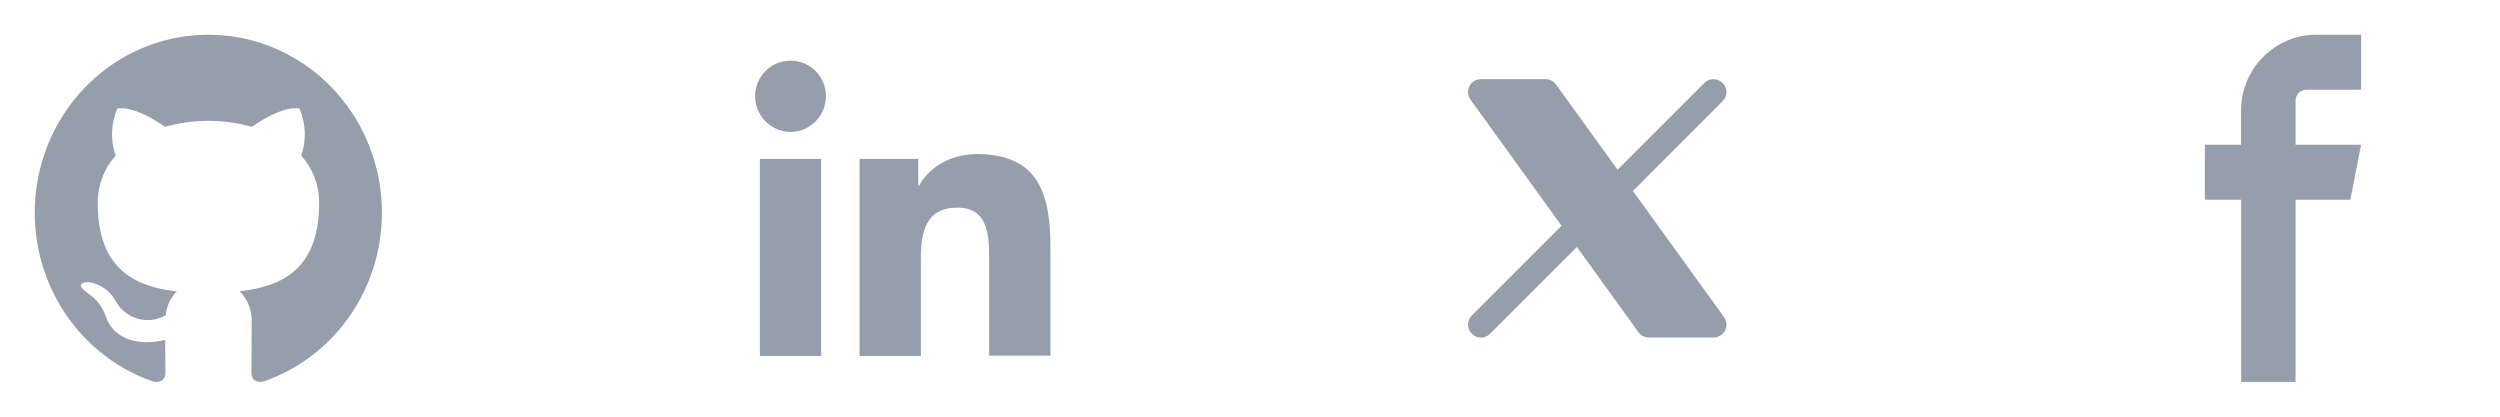
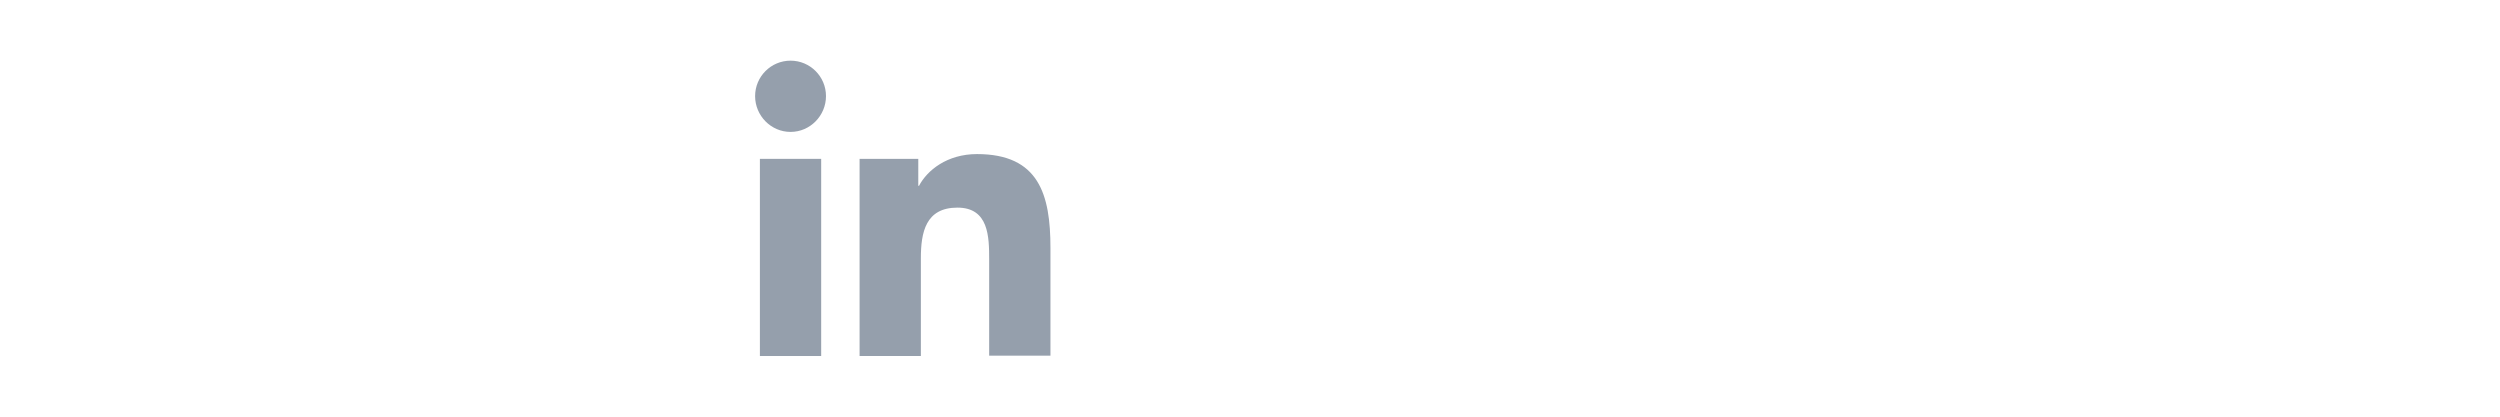
<svg xmlns="http://www.w3.org/2000/svg" fill="none" height="100%" overflow="visible" preserveAspectRatio="none" style="display: block;" viewBox="0 0 144 24" width="100%">
  <g id="Social Links">
    <g id="github">
-       <path clip-rule="evenodd" d="M12.006 2C9.631 1.997 7.332 2.863 5.522 4.44C3.712 6.018 2.509 8.206 2.129 10.611C1.749 13.016 2.216 15.481 3.446 17.565C4.677 19.649 6.591 21.215 8.845 21.983C9.35 22.078 9.529 21.76 9.529 21.489C9.529 21.244 9.519 20.437 9.515 19.581C6.735 20.201 6.149 18.371 6.149 18.371C5.965 17.752 5.572 17.219 5.039 16.87C4.132 16.234 5.109 16.25 5.109 16.25C5.426 16.294 5.729 16.413 5.994 16.596C6.26 16.779 6.481 17.022 6.641 17.306C6.776 17.559 6.959 17.782 7.179 17.962C7.399 18.141 7.652 18.275 7.922 18.354C8.192 18.433 8.476 18.456 8.755 18.423C9.034 18.389 9.304 18.299 9.549 18.157C9.594 17.637 9.819 17.151 10.184 16.787C7.965 16.528 5.63 15.649 5.63 11.718C5.617 10.699 5.986 9.714 6.661 8.967C6.355 8.083 6.389 7.113 6.757 6.254C6.757 6.254 7.596 5.979 9.506 7.305C11.144 6.845 12.872 6.845 14.51 7.305C16.416 5.979 17.25 6.254 17.25 6.254C17.619 7.112 17.656 8.082 17.351 8.967C18.026 9.714 18.395 10.699 18.38 11.718C18.38 15.656 16.041 16.522 13.816 16.775C14.055 17.024 14.238 17.322 14.355 17.649C14.472 17.976 14.52 18.325 14.495 18.672C14.495 20.044 14.483 21.149 14.483 21.486C14.483 21.758 14.664 22.078 15.17 21.978C17.421 21.207 19.331 19.64 20.558 17.557C21.786 15.474 22.251 13.011 21.871 10.609C21.49 8.206 20.289 6.021 18.482 4.444C16.674 2.867 14.379 2 12.006 2V2Z" fill="#959FAC" fill-rule="evenodd" id="Vector" />
-     </g>
+       </g>
    <g id="github_2">
      <g id="_x31_0.Linkedin">
        <path d="M60.506 20.507V14.277C60.506 11.214 59.847 8.875 56.274 8.875C54.552 8.875 53.403 9.811 52.935 10.704H52.893V9.151H49.512V20.507H53.042V14.872C53.042 13.383 53.318 11.959 55.147 11.959C56.955 11.959 56.976 13.639 56.976 14.957V20.486H60.506V20.507Z" fill="#959FAC" id="Vector_2" />
        <path d="M43.77 9.15H47.3V20.506H43.77V9.15Z" fill="#959FAC" id="Vector_3" />
        <path d="M45.536 3.494C44.409 3.494 43.494 4.409 43.494 5.536C43.494 6.663 44.409 7.598 45.536 7.598C46.663 7.598 47.577 6.663 47.577 5.536C47.577 4.409 46.663 3.494 45.536 3.494Z" fill="#959FAC" id="Vector_4" />
      </g>
    </g>
    <g id="twitter">
-       <path d="M84.64 4.964C84.767 4.715 85.023 4.559 85.303 4.559H89.024C89.263 4.559 89.487 4.673 89.627 4.867L93.173 9.776L98.173 4.777C98.463 4.486 98.935 4.486 99.225 4.777C99.516 5.067 99.516 5.538 99.225 5.829L94.056 10.999L99.302 18.263C99.466 18.49 99.489 18.789 99.362 19.038C99.234 19.287 98.979 19.443 98.699 19.443H94.978C94.739 19.443 94.514 19.329 94.375 19.135L90.829 14.226L85.829 19.225C85.538 19.516 85.067 19.516 84.777 19.225C84.486 18.935 84.486 18.463 84.777 18.173L89.946 13.003L84.7 5.739C84.536 5.512 84.513 5.213 84.64 4.964Z" fill="#959FAC" id="Vector_5" />
-     </g>
+       </g>
    <g id="facebook">
-       <path clip-rule="evenodd" d="M132.843 5.168H136V2H133.411C132.263 2.001 131.163 2.463 130.352 3.283C129.54 4.103 129.084 5.215 129.083 6.374V8.336H127V11.505H129.09V22H132.225V11.505H135.381L136 8.336H132.225V5.792C132.227 5.627 132.293 5.47 132.409 5.353C132.524 5.237 132.68 5.17 132.843 5.168V5.168Z" fill="#959FAC" fill-rule="evenodd" id="Vector_6" />
-     </g>
+       </g>
  </g>
</svg>